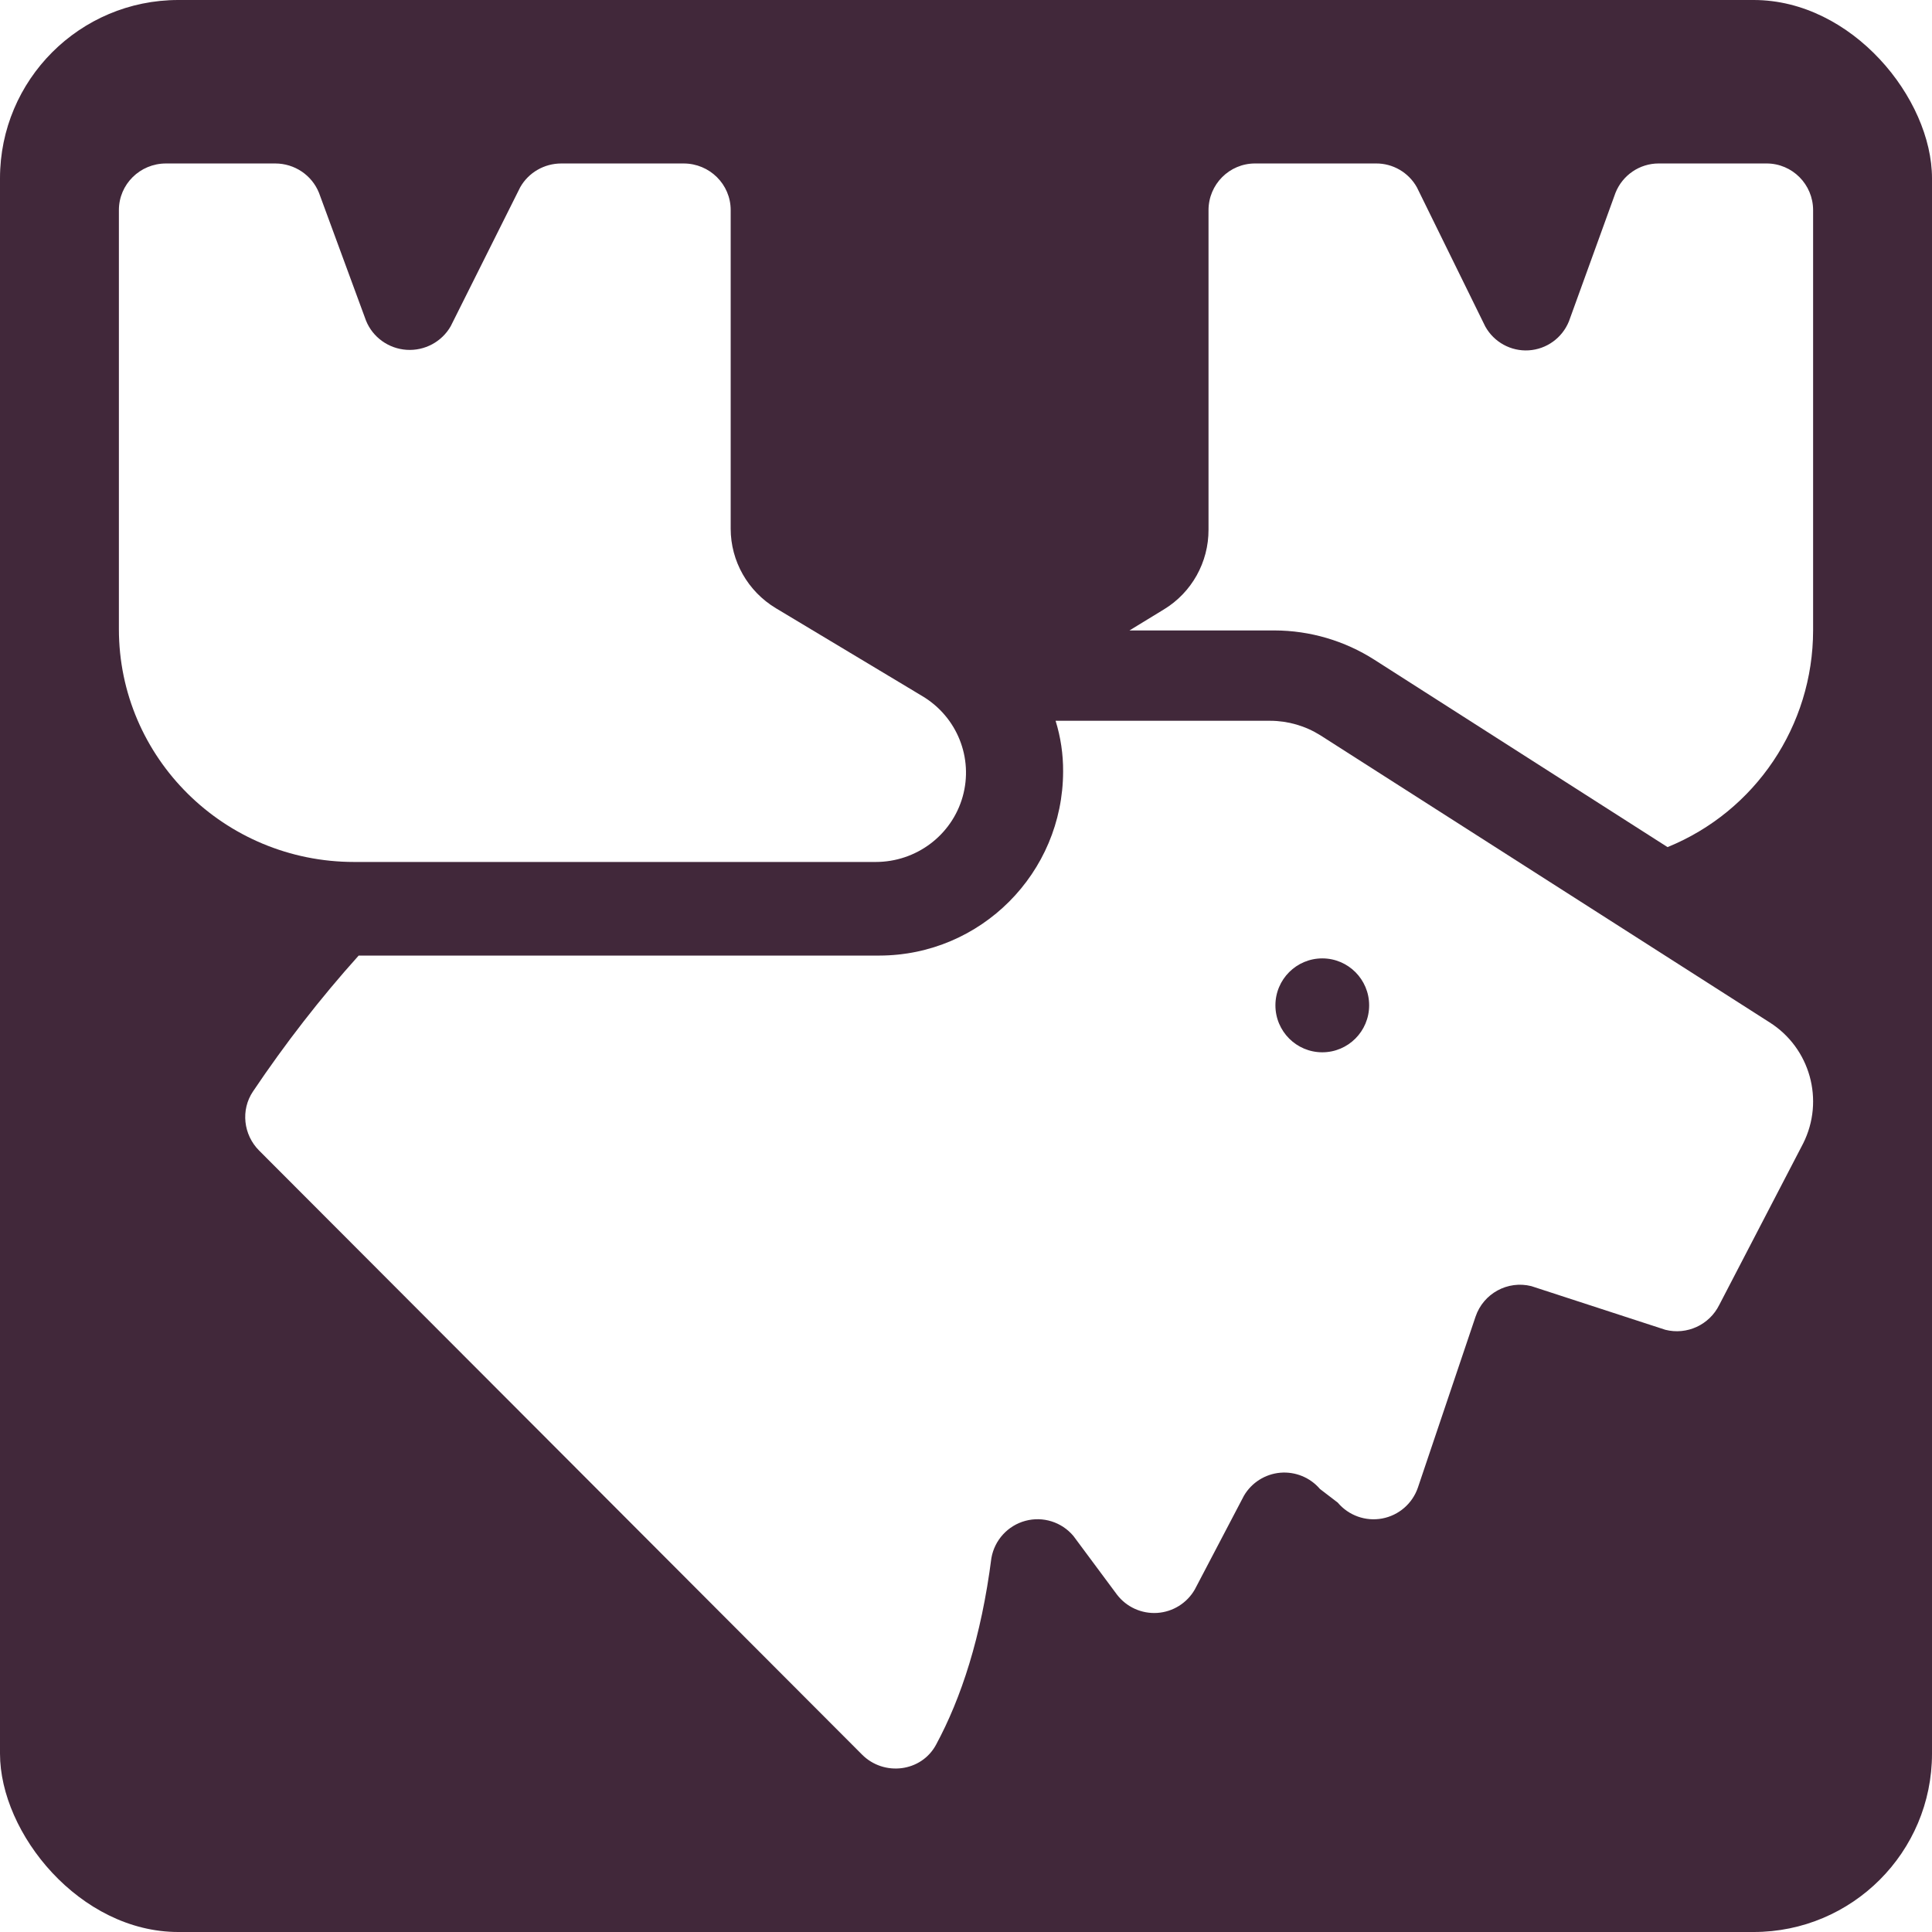
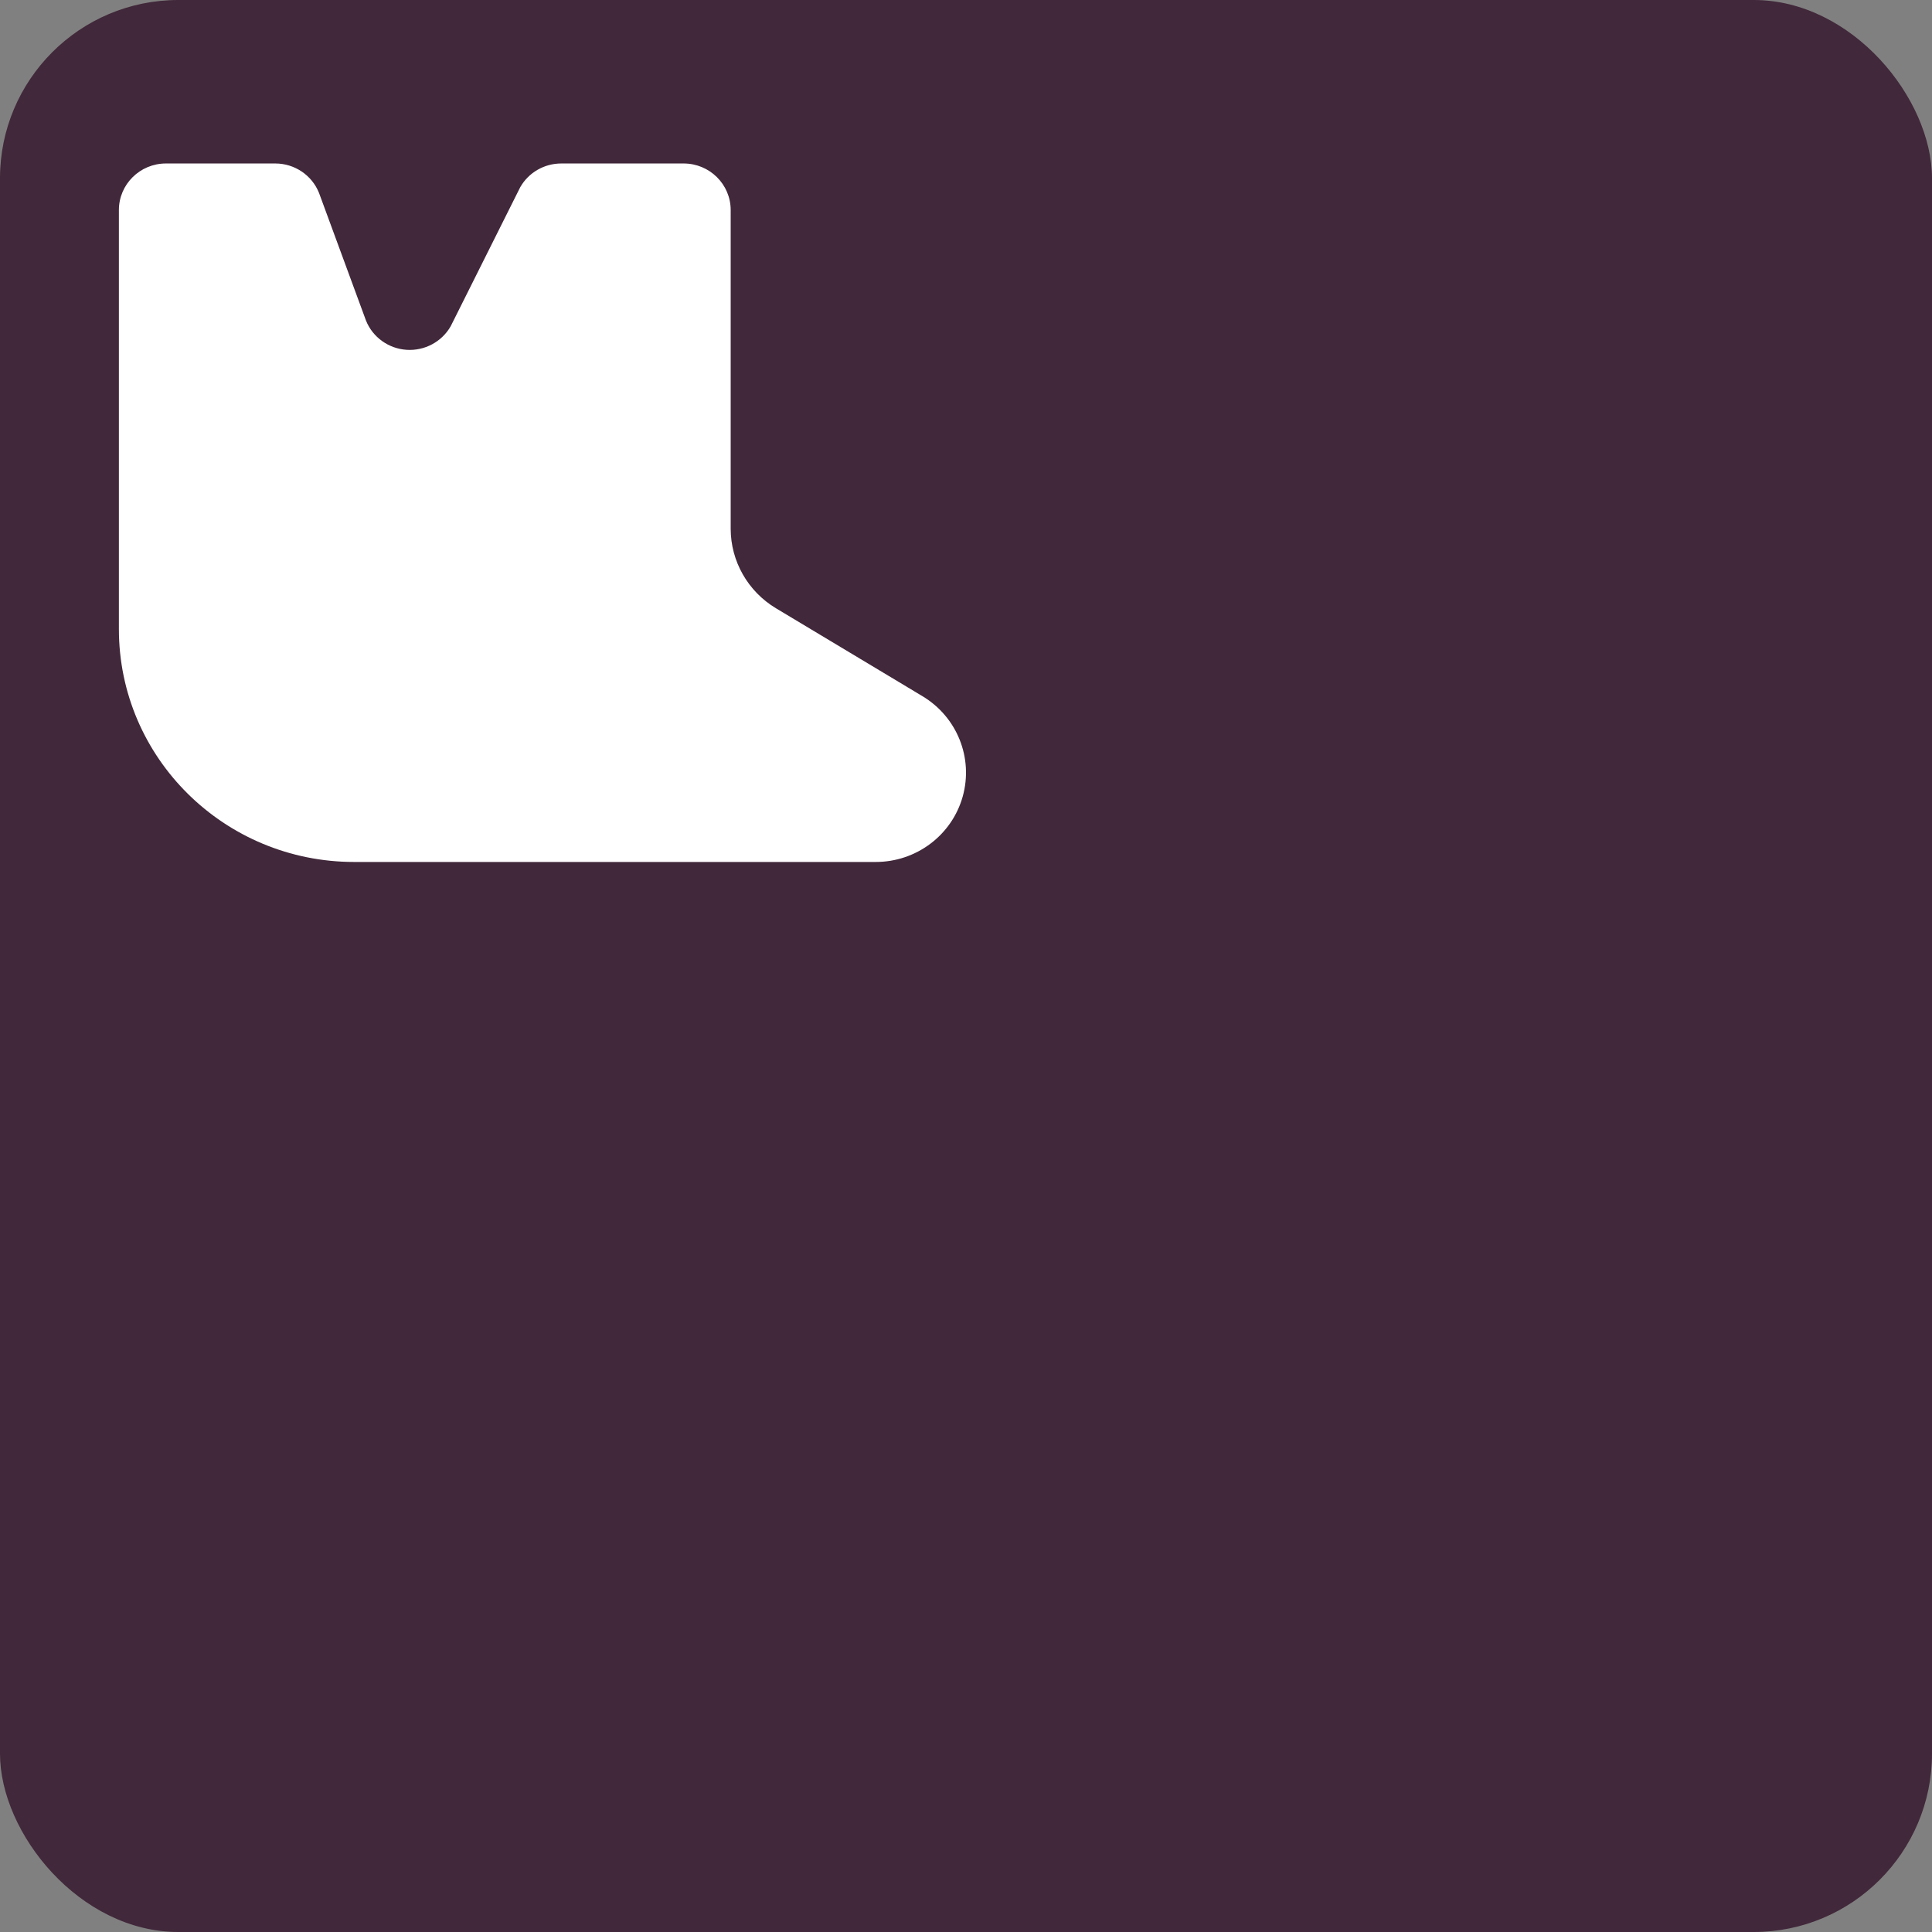
<svg xmlns="http://www.w3.org/2000/svg" xmlns:xlink="http://www.w3.org/1999/xlink" version="1.1" width="260px" height="260px">
  <rect width="100%" height="100%" fill="#808080" stroke="none" />
  <svg width="260px" height="260px" viewBox="0 0 260 260" version="1.1">
    <title>favicon</title>
    <defs>
      <polygon id="SvgjsPolygon1036" points="0 0 114 0 114 94 0 94" />
      <polygon id="SvgjsPolygon1035" points="0 0 92 0 92 92 0 92" />
      <polygon id="SvgjsPolygon1034" points="0 0 211 0 211 141 0 141" />
    </defs>
    <g id="SvgjsG1033" stroke="none" stroke-width="1" fill="none" fill-rule="evenodd">
-       <rect fill="#FFFFFF" x="0" y="0" width="260" height="260" />
      <rect id="SvgjsRect1032" fill="#41283A" x="0" y="0" width="260" height="260" rx="24" />
      <g id="SvgjsG1031" transform="translate(16, 22)">
        <g id="SvgjsG1030">
          <mask id="SvgjsMask1029" fill="white">
            <use xlink:href="#path-1" />
          </mask>
          <g id="SvgjsG1028" />
          <path d="M31.666,94 L101.845,94 C107.298,94.002 112.085,90.41 113.551,85.214 C115.018,80.018 112.808,74.487 108.146,71.693 L88.425,59.858 C84.646,57.589 82.337,53.532 82.332,49.156 L82.332,6.267 C82.332,2.807 79.496,0 75.999,0 L59.533,0 C57.244,0 55.132,1.22 54.01,3.195 L44.657,21.895 C43.461,23.998 41.15,25.236 38.718,25.077 C36.289,24.916 34.16,23.391 33.257,21.15 L26.923,3.939 C25.961,1.562 23.636,0.002 21.048,0 L6.333,0 C2.836,0 -0,2.807 -0,6.267 L-0,62.667 C-0,79.971 14.179,94 31.666,94" id="SvgjsPath1027" fill="#FFFFFF" mask="url(#mask-2)" />
        </g>
        <g id="SvgjsG1026" transform="translate(136, 0)">
          <mask id="SvgjsMask1025" fill="white">
            <use xlink:href="#path-3" />
          </mask>
          <g id="SvgjsG1024" />
-           <path d="M32.981,66.8 L72.411,92 C84.242,87.188 91.988,75.659 92,62.842 L92,6.286 C92,2.813 89.197,-0.001 85.741,-0.001 L71.221,-0.001 C68.657,-0.004 66.351,1.568 65.401,3.959 L59.141,21.239 C58.235,23.481 56.129,24.999 53.725,25.148 C51.325,25.295 49.048,24.044 47.878,21.93 L38.677,3.205 C37.558,1.208 35.447,-0.021 33.168,-0.001 L16.896,-0.001 C13.44,-0.001 10.637,2.813 10.637,6.286 L10.637,49.267 C10.656,53.66 8.375,57.742 4.631,60.013 L0,62.842 L19.526,62.842 C24.291,62.854 28.961,64.227 32.981,66.8" id="SvgjsPath1023" fill="#FFFFFF" mask="url(#mask-4)" />
        </g>
        <g id="SvgjsG1022" transform="translate(17, 75)">
          <mask id="SvgjsMask1021" fill="white">
            <use xlink:href="#path-5" />
          </mask>
          <g id="SvgjsG1020" />
-           <path d="M144.948,44.613 C141.465,44.613 138.64,41.783 138.64,38.293 C138.64,34.806 141.465,31.976 144.948,31.976 C148.431,31.976 151.254,34.806 151.254,38.293 C151.254,41.783 148.431,44.613 144.948,44.613 M205.118,40.57 L144.695,1.957 C142.673,0.687 140.335,0.005 137.947,0 L109.057,0 C109.742,2.21 110.084,4.511 110.069,6.824 C110.044,20.498 98.991,31.575 85.343,31.597 L15.268,31.597 C10.095,37.348 5.356,43.471 1.043,49.887 C-0.628,52.373 -0.247,55.715 1.868,57.834 L83.011,139.126 C85.954,142.077 90.983,141.474 92.965,137.805 C96.36,131.517 99.049,123.324 100.418,112.67 C100.845,110.256 102.626,108.304 104.992,107.667 C107.357,107.03 109.877,107.825 111.454,109.702 L117.32,117.6 C118.603,119.276 120.639,120.196 122.742,120.058 C124.845,119.918 126.741,118.734 127.79,116.906 L134.415,104.268 C135.451,102.514 137.272,101.369 139.296,101.192 C141.322,101.02 143.31,101.832 144.634,103.38 L147.029,105.216 C148.495,106.953 150.777,107.77 153.008,107.352 C155.243,106.934 157.078,105.344 157.815,103.193 L165.572,80.19 C166.626,77.072 169.891,75.285 173.079,76.082 L191.119,81.959 C194.02,82.69 197.039,81.295 198.37,78.61 L209.663,56.874 C212.569,51.078 210.601,44.02 205.118,40.57" id="SvgjsPath1019" fill="#FFFFFF" mask="url(#mask-6)" />
        </g>
      </g>
    </g>
  </svg>
  <style>@media (prefers-color-scheme: light) { :root { filter: none; } }
@media (prefers-color-scheme: dark) { :root { filter: none; } }
</style>
</svg>